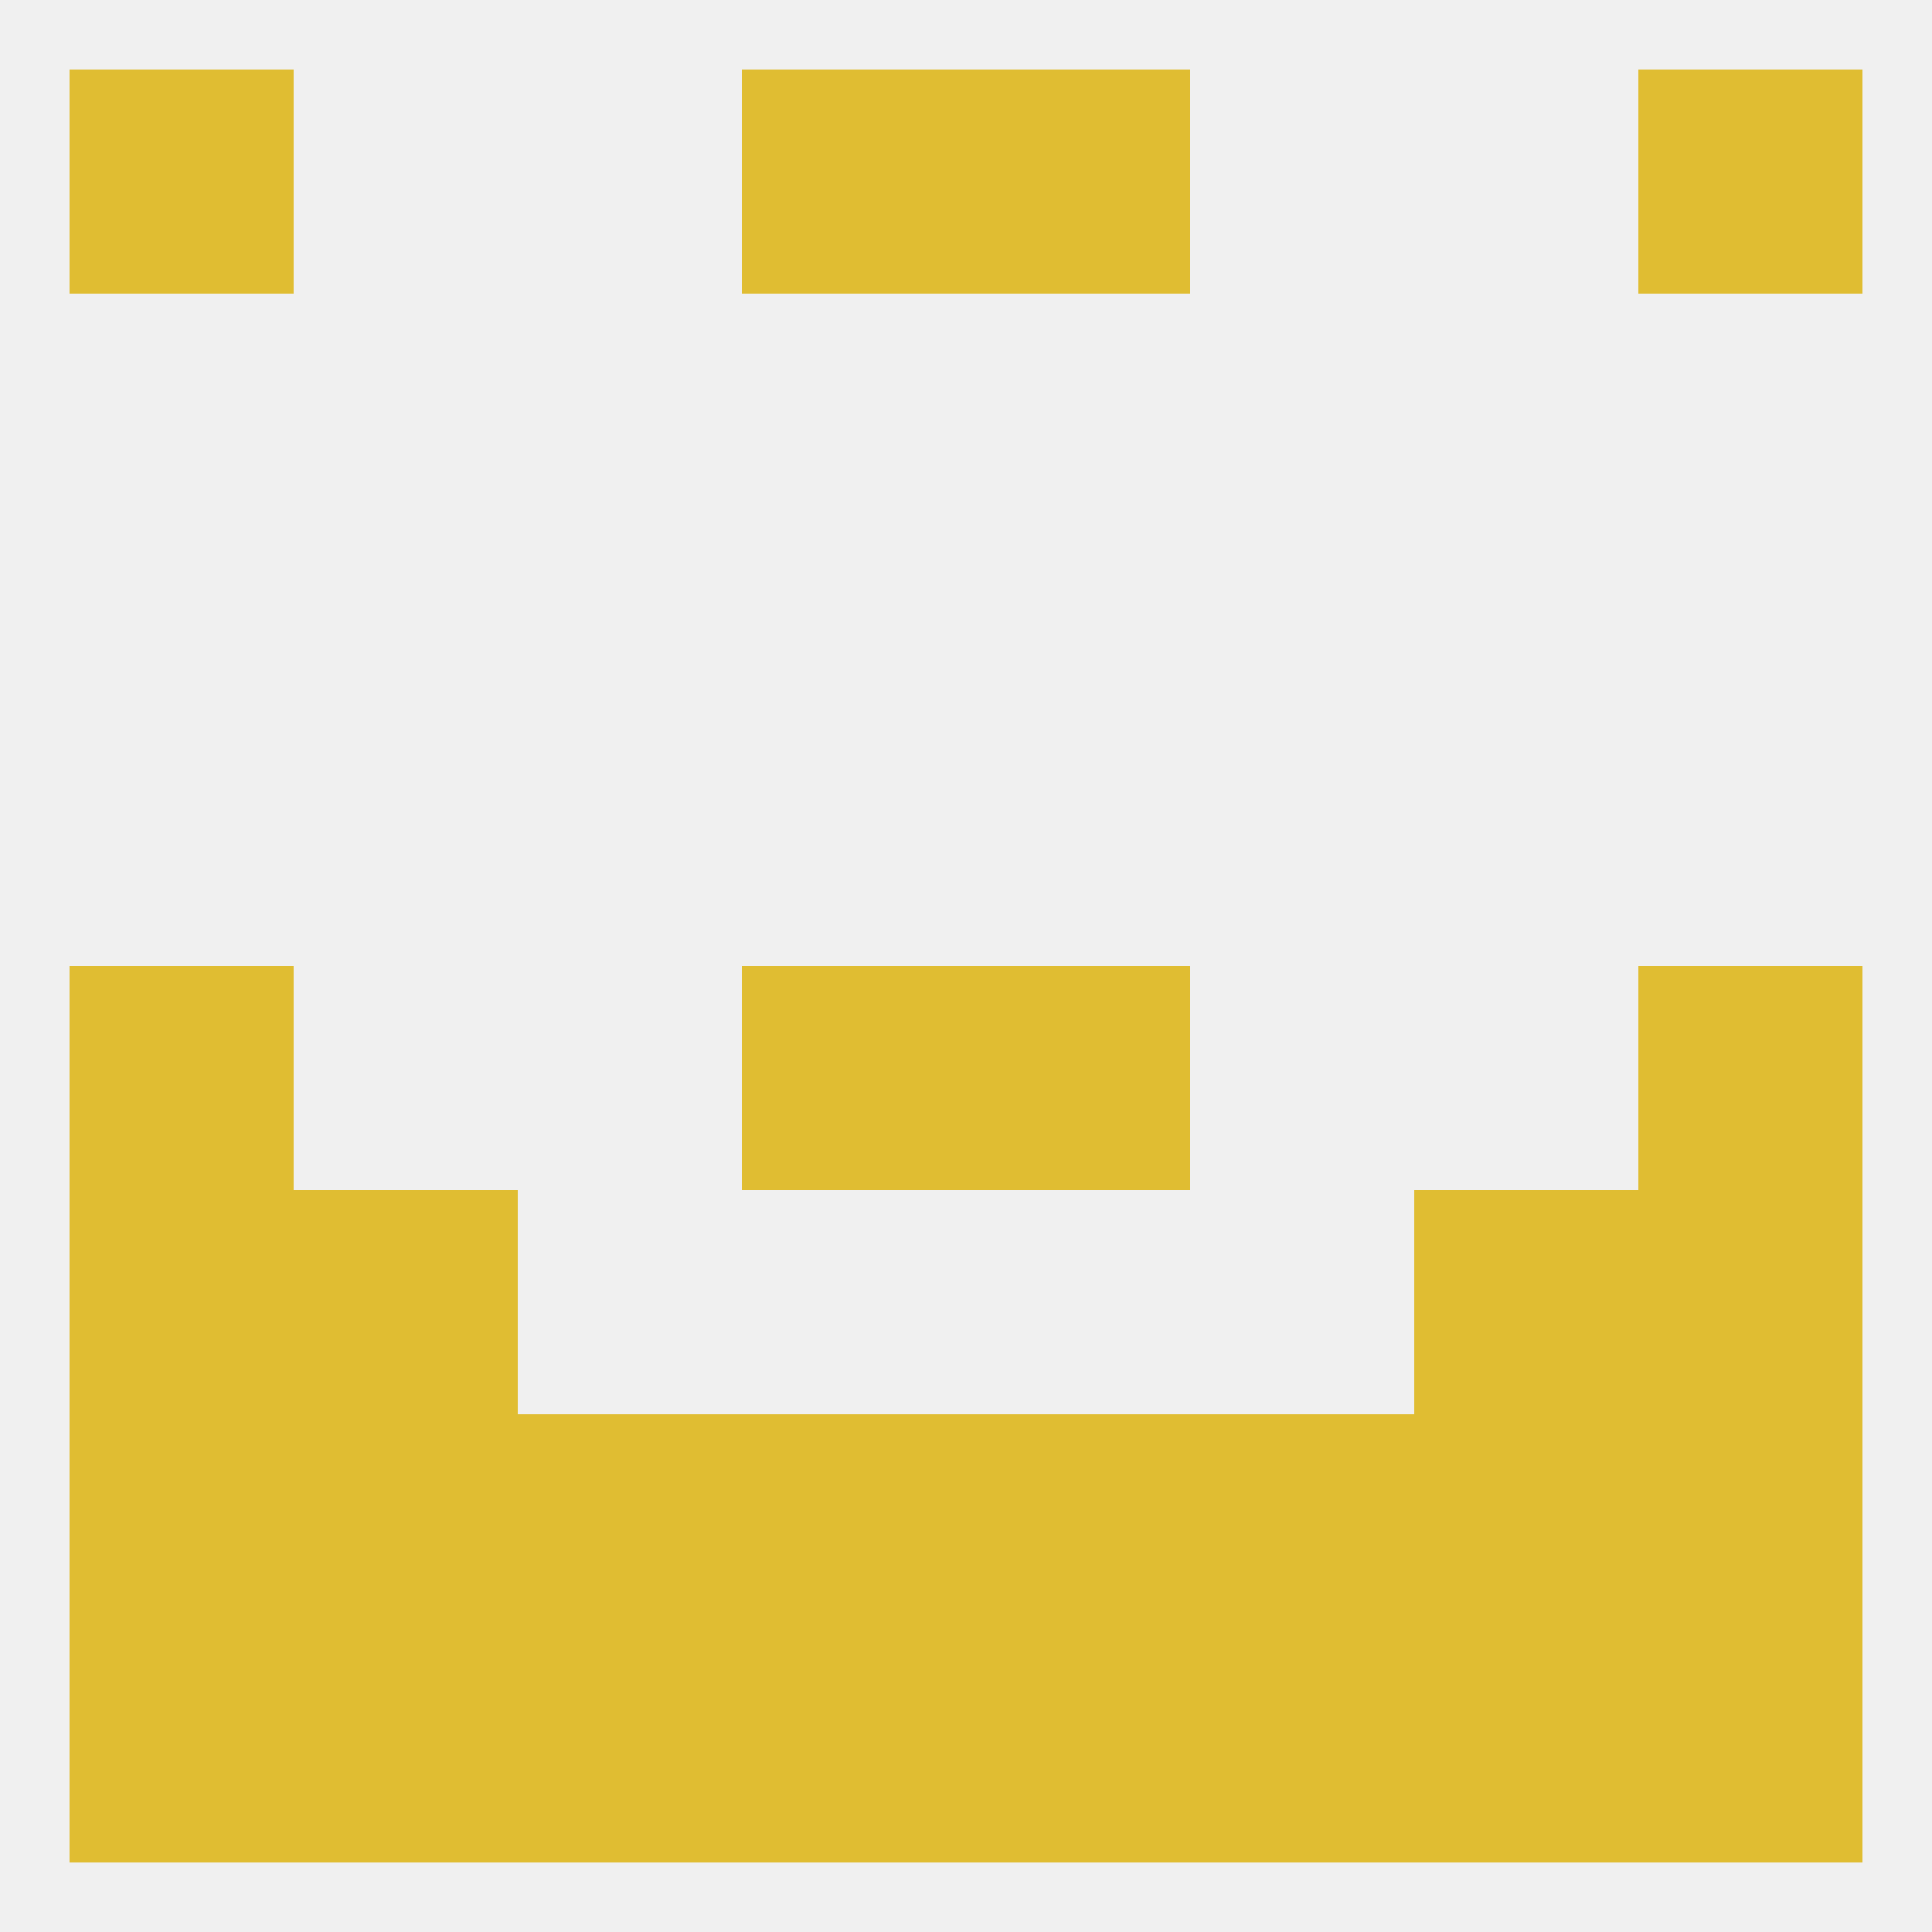
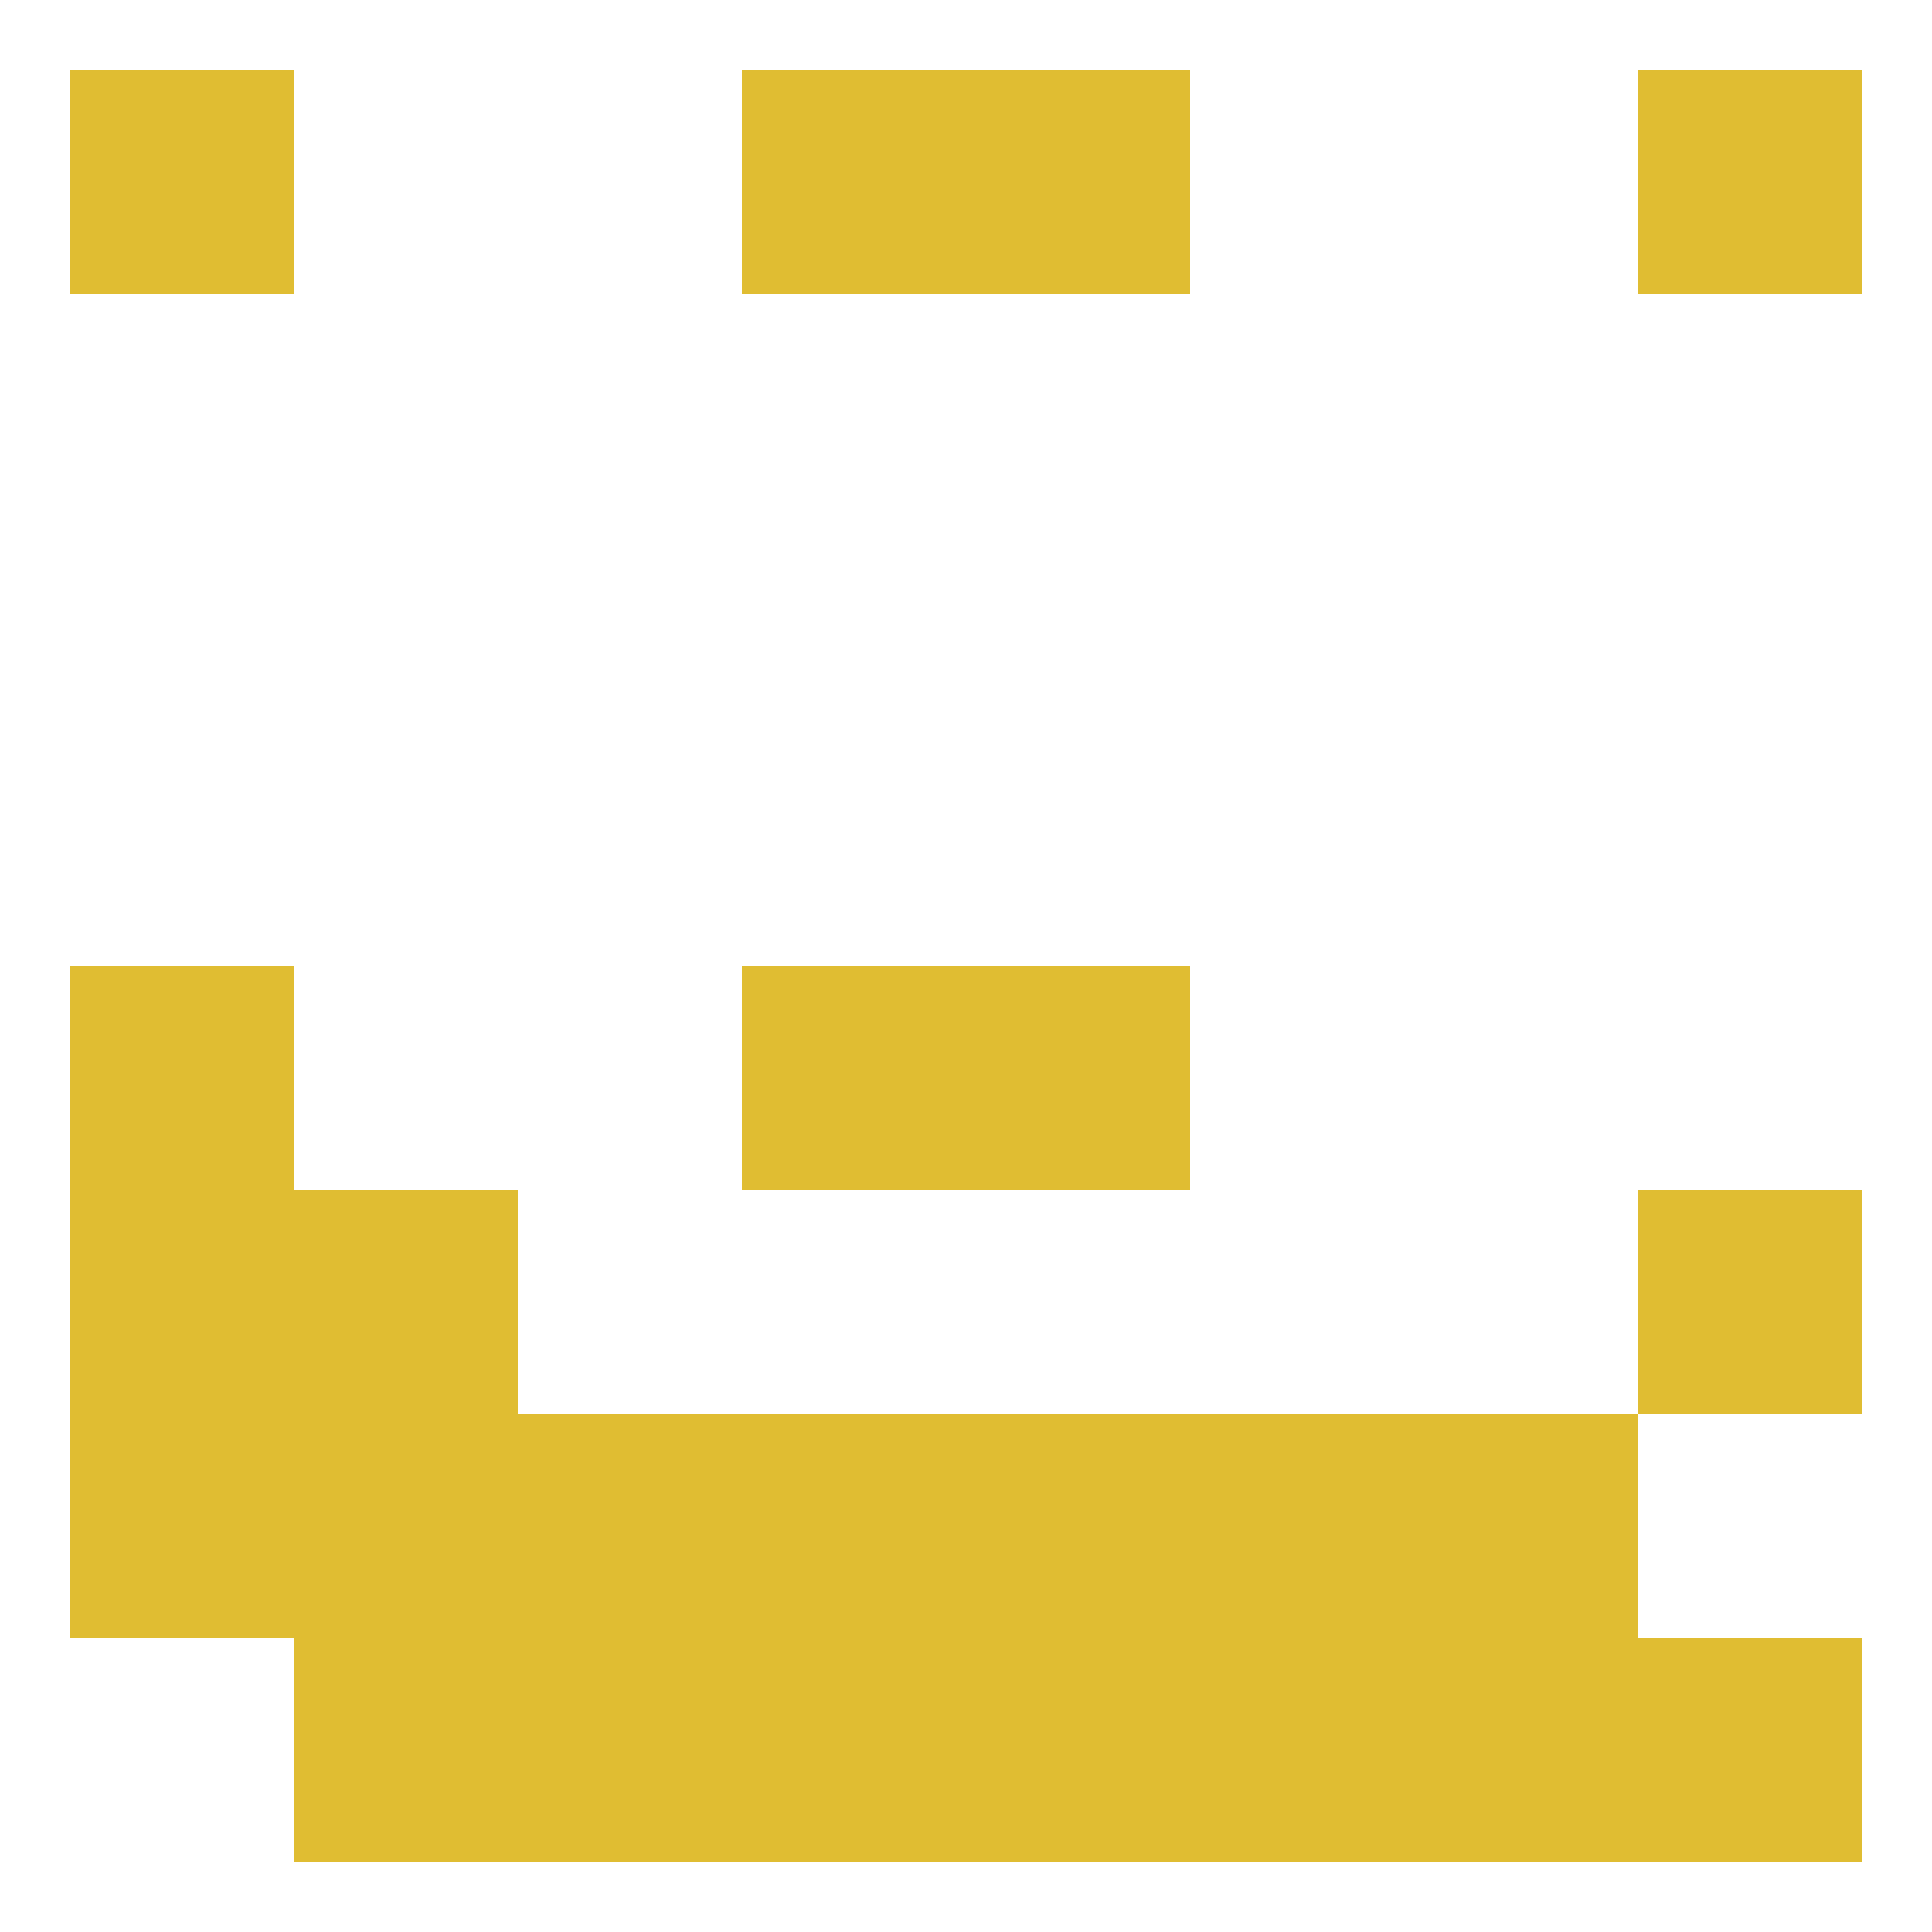
<svg xmlns="http://www.w3.org/2000/svg" version="1.1" baseprofile="full" width="250" height="250" viewBox="0 0 250 250">
-   <rect width="100%" height="100%" fill="rgba(240,240,240,255)" />
  <rect x="96" y="125" width="29" height="29" fill="rgba(224,189,50,255)" />
  <rect x="125" y="125" width="29" height="29" fill="rgba(224,189,50,255)" />
  <rect x="9" y="125" width="29" height="29" fill="rgba(224,189,50,255)" />
-   <rect x="212" y="125" width="29" height="29" fill="rgba(224,189,50,255)" />
  <rect x="212" y="154" width="29" height="29" fill="rgba(224,189,50,255)" />
  <rect x="38" y="154" width="29" height="29" fill="rgba(224,189,50,255)" />
-   <rect x="183" y="154" width="29" height="29" fill="rgba(224,189,50,255)" />
  <rect x="9" y="154" width="29" height="29" fill="rgba(224,189,50,255)" />
  <rect x="96" y="183" width="29" height="29" fill="rgba(224,189,50,255)" />
  <rect x="125" y="183" width="29" height="29" fill="rgba(224,189,50,255)" />
  <rect x="9" y="183" width="29" height="29" fill="rgba(224,189,50,255)" />
-   <rect x="212" y="183" width="29" height="29" fill="rgba(224,189,50,255)" />
  <rect x="67" y="183" width="29" height="29" fill="rgba(224,189,50,255)" />
  <rect x="154" y="183" width="29" height="29" fill="rgba(224,189,50,255)" />
  <rect x="38" y="183" width="29" height="29" fill="rgba(224,189,50,255)" />
  <rect x="183" y="183" width="29" height="29" fill="rgba(224,189,50,255)" />
  <rect x="96" y="212" width="29" height="29" fill="rgba(224,189,50,255)" />
  <rect x="125" y="212" width="29" height="29" fill="rgba(224,189,50,255)" />
  <rect x="38" y="212" width="29" height="29" fill="rgba(224,189,50,255)" />
  <rect x="183" y="212" width="29" height="29" fill="rgba(224,189,50,255)" />
  <rect x="67" y="212" width="29" height="29" fill="rgba(224,189,50,255)" />
  <rect x="154" y="212" width="29" height="29" fill="rgba(224,189,50,255)" />
-   <rect x="9" y="212" width="29" height="29" fill="rgba(224,189,50,255)" />
  <rect x="212" y="212" width="29" height="29" fill="rgba(224,189,50,255)" />
  <rect x="212" y="9" width="29" height="29" fill="rgba(224,189,50,255)" />
  <rect x="96" y="9" width="29" height="29" fill="rgba(224,189,50,255)" />
  <rect x="125" y="9" width="29" height="29" fill="rgba(224,189,50,255)" />
  <rect x="9" y="9" width="29" height="29" fill="rgba(224,189,50,255)" />
</svg>